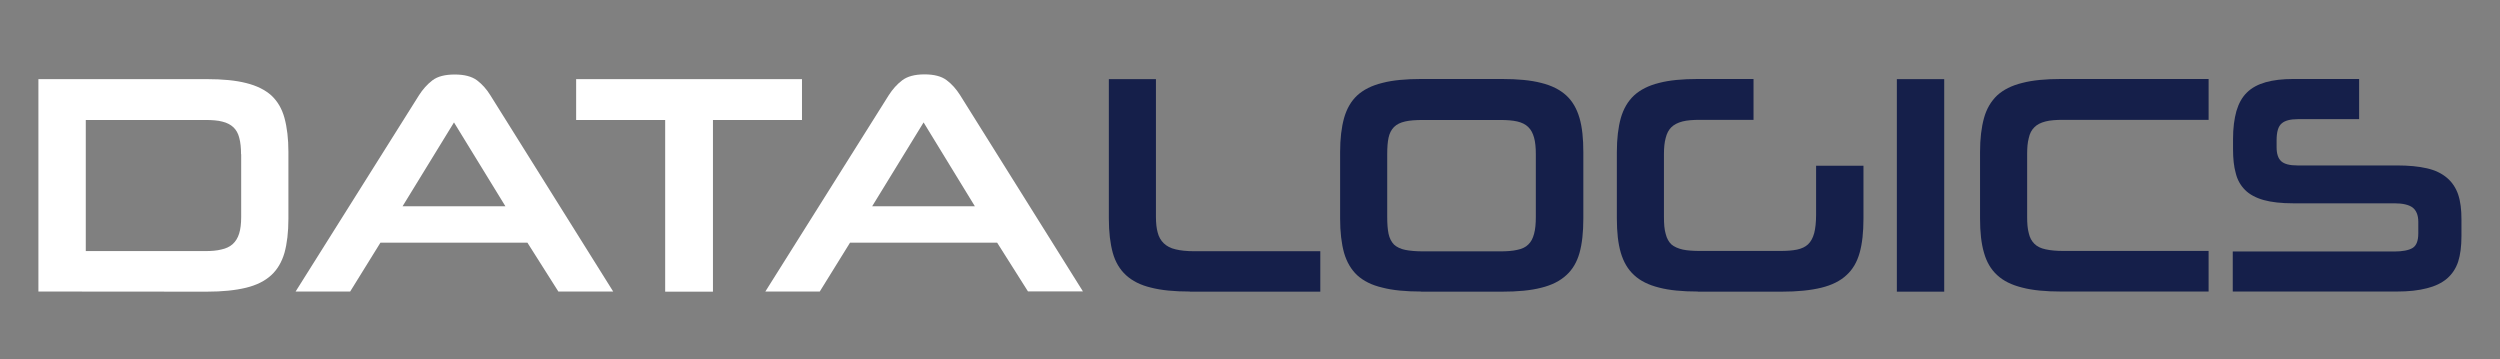
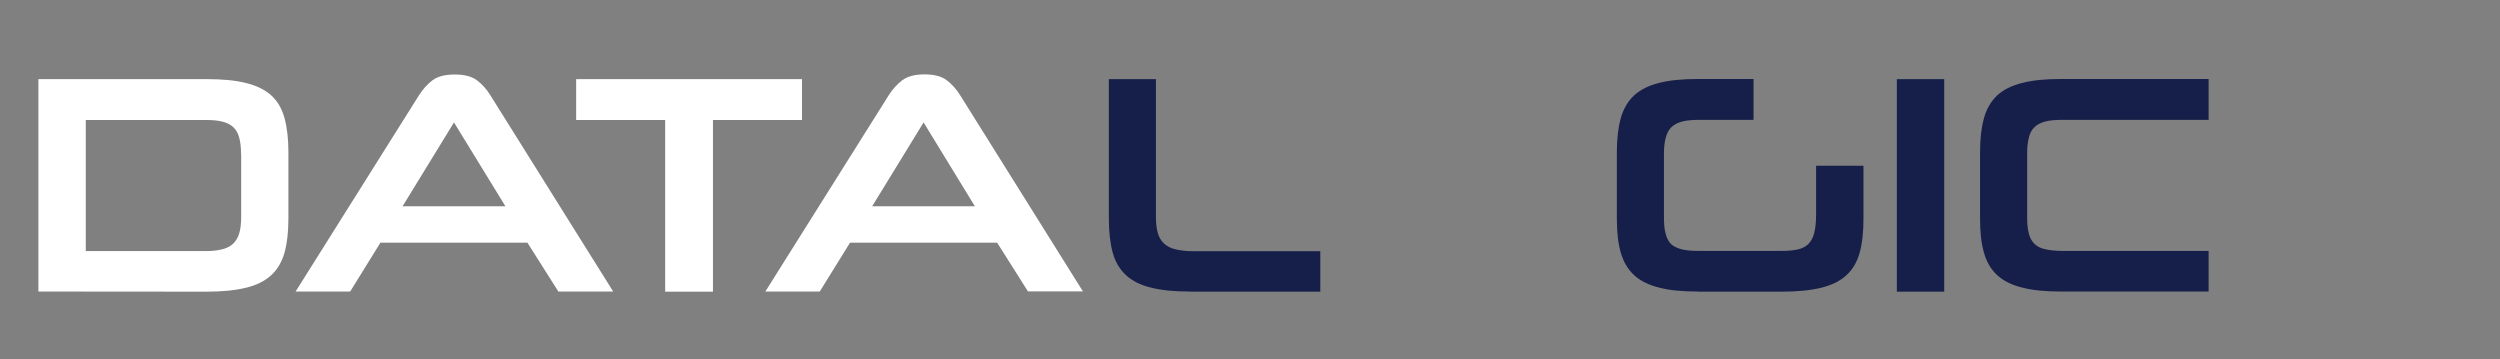
<svg xmlns="http://www.w3.org/2000/svg" version="1.1" id="Layer_1" x="0px" y="0px" width="18.42px" height="2.646px" viewBox="0 0 18.42 2.646" enable-background="new 0 0 18.42 2.646" xml:space="preserve">
  <rect x="0" y="0" width="18.42" height="2.646" fill="#808080" stroke="none" />
  <g>
    <path fill="#FFFFFF" d="M0.283,2.148V0.583h1.24c0.116,0,0.213,0.009,0.291,0.029c0.077,0.019,0.139,0.05,0.185,0.091   C2.045,0.746,2.077,0.8,2.096,0.869c0.019,0.07,0.029,0.153,0.029,0.25v0.492c0,0.1-0.01,0.183-0.029,0.252   c-0.02,0.068-0.052,0.123-0.098,0.165S1.891,2.101,1.813,2.12S1.639,2.149,1.523,2.149L0.283,2.148L0.283,2.148z M1.776,1.136   c0-0.047-0.004-0.087-0.013-0.12C1.755,0.983,1.74,0.957,1.72,0.938S1.672,0.904,1.638,0.896C1.605,0.887,1.562,0.884,1.51,0.884   H0.632V1.85H1.51c0.047,0,0.088-0.003,0.122-0.012c0.034-0.007,0.062-0.021,0.083-0.04c0.021-0.019,0.037-0.045,0.047-0.077   c0.01-0.032,0.015-0.073,0.015-0.122V1.136L1.776,1.136z" />
    <path fill="#FFFFFF" d="M3.886,1.788H2.803L2.58,2.148H2.178l0.909-1.446c0.028-0.044,0.061-0.081,0.099-0.11   c0.038-0.029,0.093-0.043,0.165-0.043c0.07,0,0.125,0.014,0.164,0.043c0.038,0.029,0.071,0.066,0.098,0.11l0.905,1.446H4.114   L3.886,1.788z M2.966,1.52h0.758L3.345,0.902L2.966,1.52z" />
    <path fill="#FFFFFF" d="M4.901,2.148V0.884H4.245V0.583h1.664v0.301H5.253v1.265H4.901z" />
    <path fill="#FFFFFF" d="M7.347,1.788H6.263l-0.223,0.36H5.639l0.909-1.446c0.028-0.044,0.061-0.081,0.099-0.11   C6.685,0.563,6.74,0.548,6.812,0.548c0.07,0,0.125,0.014,0.163,0.043c0.039,0.029,0.071,0.066,0.099,0.11l0.905,1.446H7.574   L7.347,1.788z M6.426,1.52h0.757L6.805,0.902L6.426,1.52z" />
  </g>
  <g>
    <path fill="#151F4A" d="M8.767,2.148c-0.115,0-0.21-0.009-0.287-0.029C8.404,2.101,8.343,2.07,8.297,2.028   C8.251,1.986,8.218,1.931,8.199,1.863C8.18,1.794,8.17,1.71,8.17,1.611V0.583h0.347v1.015c0,0.045,0.004,0.084,0.013,0.116   c0.008,0.031,0.023,0.058,0.045,0.079c0.021,0.02,0.05,0.036,0.086,0.044c0.036,0.009,0.082,0.014,0.137,0.014h0.93v0.298H8.767   L8.767,2.148z" />
-     <path fill="#151F4A" d="M10.471,2.148c-0.113,0-0.21-0.009-0.286-0.029C10.107,2.101,10.046,2.07,10,2.028   C9.955,1.986,9.923,1.931,9.903,1.863C9.884,1.794,9.874,1.71,9.874,1.611V1.12c0-0.098,0.01-0.181,0.029-0.25   C9.923,0.8,9.955,0.745,10,0.703c0.046-0.042,0.107-0.073,0.185-0.092c0.075-0.02,0.173-0.029,0.286-0.029h0.595   c0.117,0,0.213,0.009,0.29,0.029c0.077,0.019,0.138,0.05,0.184,0.092c0.046,0.042,0.078,0.098,0.098,0.167   c0.02,0.069,0.028,0.153,0.028,0.25v0.491c0,0.1-0.009,0.184-0.028,0.252s-0.052,0.124-0.098,0.165   c-0.046,0.042-0.106,0.073-0.184,0.092c-0.077,0.02-0.173,0.029-0.29,0.029H10.471z M11.316,1.136c0-0.049-0.004-0.09-0.013-0.122   s-0.022-0.058-0.043-0.078c-0.02-0.02-0.047-0.033-0.081-0.041c-0.034-0.008-0.077-0.011-0.127-0.011h-0.565   c-0.055,0-0.1,0.003-0.134,0.011c-0.035,0.008-0.062,0.021-0.082,0.041c-0.02,0.02-0.033,0.046-0.04,0.078s-0.01,0.073-0.01,0.122   v0.462c0,0.051,0.003,0.092,0.01,0.125c0.007,0.033,0.021,0.059,0.04,0.079c0.021,0.019,0.048,0.032,0.082,0.039   c0.034,0.007,0.079,0.011,0.134,0.011h0.565c0.05,0,0.093-0.003,0.127-0.011c0.035-0.007,0.062-0.02,0.081-0.039   c0.021-0.02,0.034-0.045,0.043-0.079c0.009-0.033,0.013-0.074,0.013-0.125V1.136z" />
    <path fill="#151F4A" d="M12.51,2.148c-0.114,0-0.21-0.009-0.286-0.029c-0.076-0.019-0.138-0.049-0.184-0.092   c-0.046-0.042-0.078-0.097-0.098-0.165c-0.02-0.068-0.029-0.152-0.029-0.252V1.12c0-0.098,0.01-0.181,0.029-0.25   c0.02-0.069,0.052-0.124,0.098-0.167c0.046-0.042,0.107-0.073,0.184-0.092c0.076-0.02,0.172-0.029,0.286-0.029h0.41v0.301h-0.394   c-0.052,0-0.095,0.003-0.13,0.012c-0.034,0.009-0.062,0.023-0.082,0.043c-0.019,0.019-0.033,0.045-0.041,0.078   c-0.009,0.032-0.013,0.072-0.013,0.119v0.462c0,0.052,0.003,0.094,0.013,0.127c0.008,0.033,0.023,0.059,0.042,0.077   c0.021,0.018,0.05,0.03,0.084,0.038c0.034,0.007,0.076,0.01,0.127,0.01h0.59c0.05,0,0.091-0.003,0.125-0.01   c0.033-0.007,0.061-0.02,0.081-0.039s0.035-0.046,0.045-0.082c0.009-0.035,0.014-0.081,0.014-0.136V1.221h0.349v0.39   c0,0.1-0.009,0.183-0.028,0.251c-0.019,0.068-0.051,0.124-0.098,0.166c-0.045,0.042-0.107,0.073-0.185,0.092   s-0.174,0.029-0.291,0.029H12.51L12.51,2.148z" />
    <path fill="#151F4A" d="M13.976,2.148V0.583h0.349v1.566H13.976z" />
    <path fill="#151F4A" d="M15.186,2.148c-0.114,0-0.21-0.009-0.286-0.029c-0.077-0.019-0.139-0.049-0.185-0.092   c-0.046-0.042-0.078-0.097-0.097-0.165c-0.02-0.068-0.029-0.152-0.029-0.252V1.12c0-0.098,0.01-0.181,0.029-0.25   c0.019-0.069,0.052-0.124,0.097-0.167c0.046-0.042,0.107-0.073,0.185-0.092c0.076-0.02,0.172-0.029,0.286-0.029h1.087v0.301h-1.071   c-0.053,0-0.097,0.003-0.131,0.012c-0.035,0.009-0.063,0.023-0.082,0.043c-0.02,0.019-0.034,0.046-0.041,0.079   c-0.009,0.033-0.012,0.073-0.012,0.12v0.46c0,0.049,0.003,0.089,0.012,0.121c0.007,0.032,0.021,0.058,0.041,0.078   s0.048,0.034,0.083,0.041c0.035,0.008,0.079,0.012,0.133,0.012h1.068v0.299H15.186L15.186,2.148z" />
-     <path fill="#151F4A" d="M16.451,2.148V1.853h1.19c0.062,0,0.107-0.009,0.135-0.026s0.042-0.053,0.042-0.107V1.634   c0-0.049-0.015-0.084-0.042-0.105c-0.027-0.02-0.072-0.031-0.133-0.031h-0.746c-0.088,0-0.16-0.008-0.218-0.024   c-0.057-0.016-0.104-0.041-0.137-0.074c-0.033-0.033-0.057-0.074-0.069-0.124c-0.014-0.049-0.02-0.108-0.02-0.175V1.023   c0-0.08,0.009-0.147,0.025-0.205c0.017-0.057,0.042-0.102,0.077-0.136c0.035-0.035,0.082-0.06,0.138-0.076   c0.057-0.016,0.124-0.024,0.203-0.024h0.486v0.296H16.93c-0.054,0-0.094,0.01-0.118,0.031c-0.026,0.021-0.038,0.063-0.038,0.125   v0.05c0,0.049,0.011,0.083,0.034,0.104s0.063,0.031,0.119,0.031h0.733c0.087,0,0.16,0.007,0.221,0.021   c0.062,0.014,0.11,0.038,0.148,0.07c0.038,0.032,0.066,0.074,0.083,0.124c0.017,0.051,0.024,0.111,0.024,0.182v0.124   c0,0.074-0.008,0.137-0.024,0.187c-0.017,0.052-0.045,0.093-0.083,0.126c-0.038,0.032-0.087,0.056-0.148,0.071   C17.82,2.14,17.747,2.148,17.66,2.148H16.451L16.451,2.148z" />
  </g>
</svg>